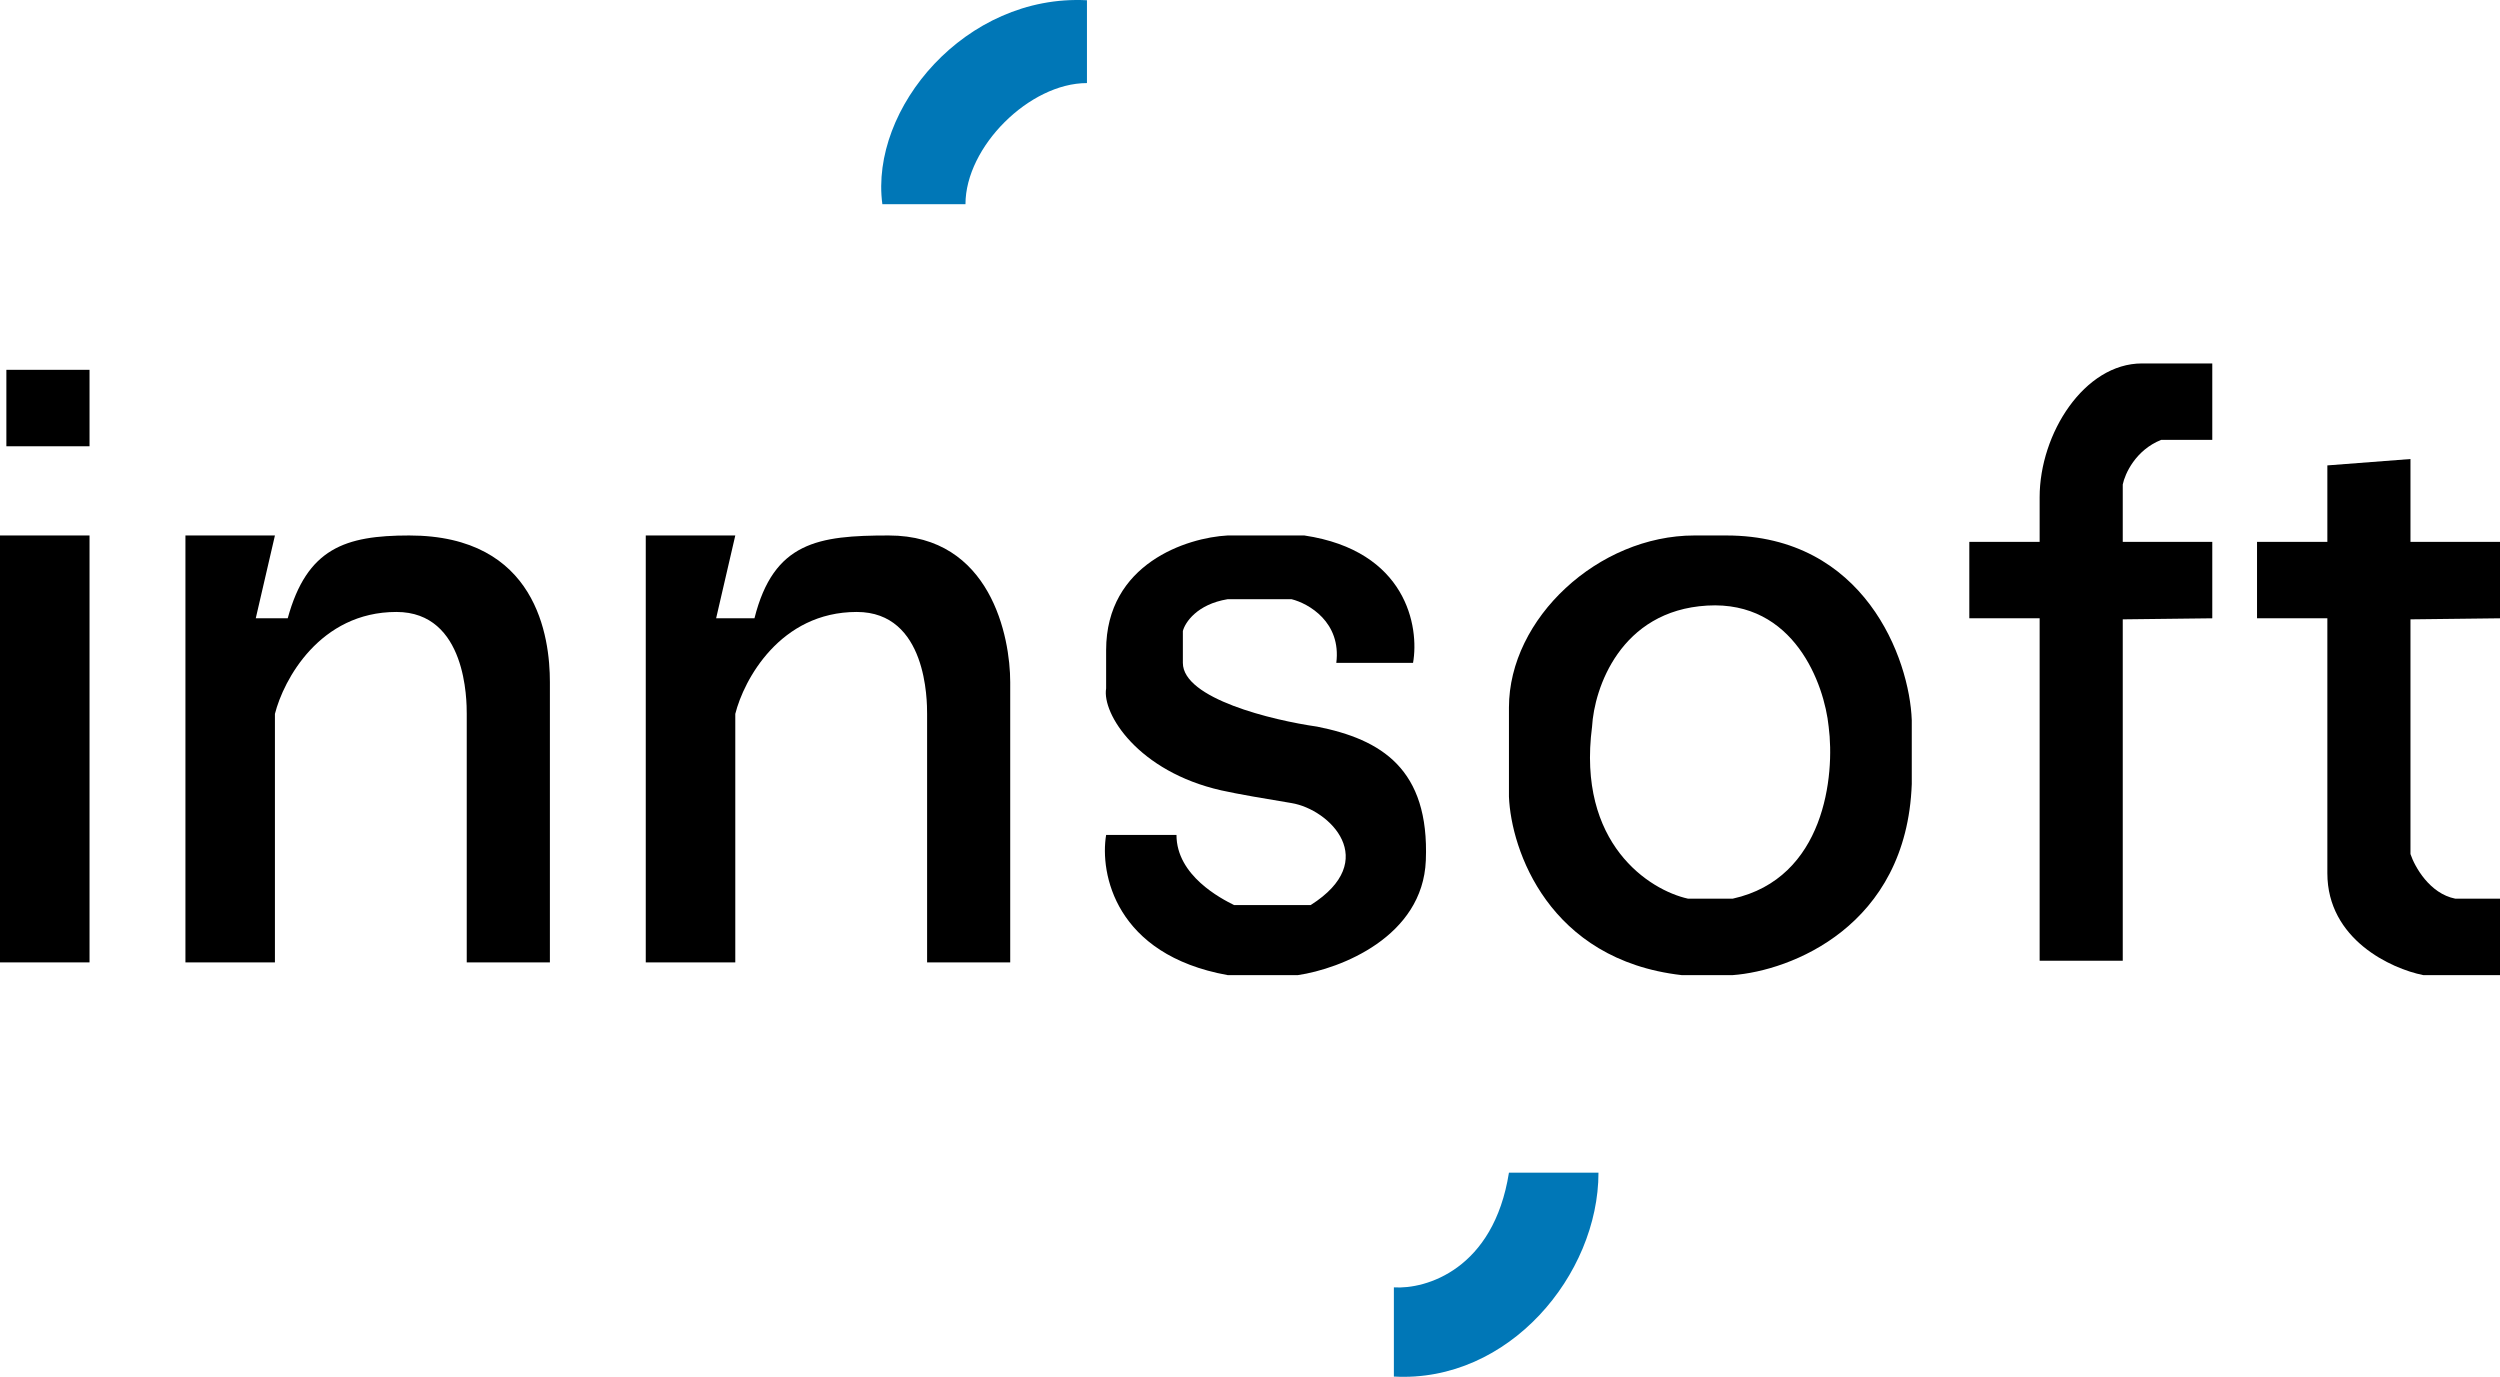
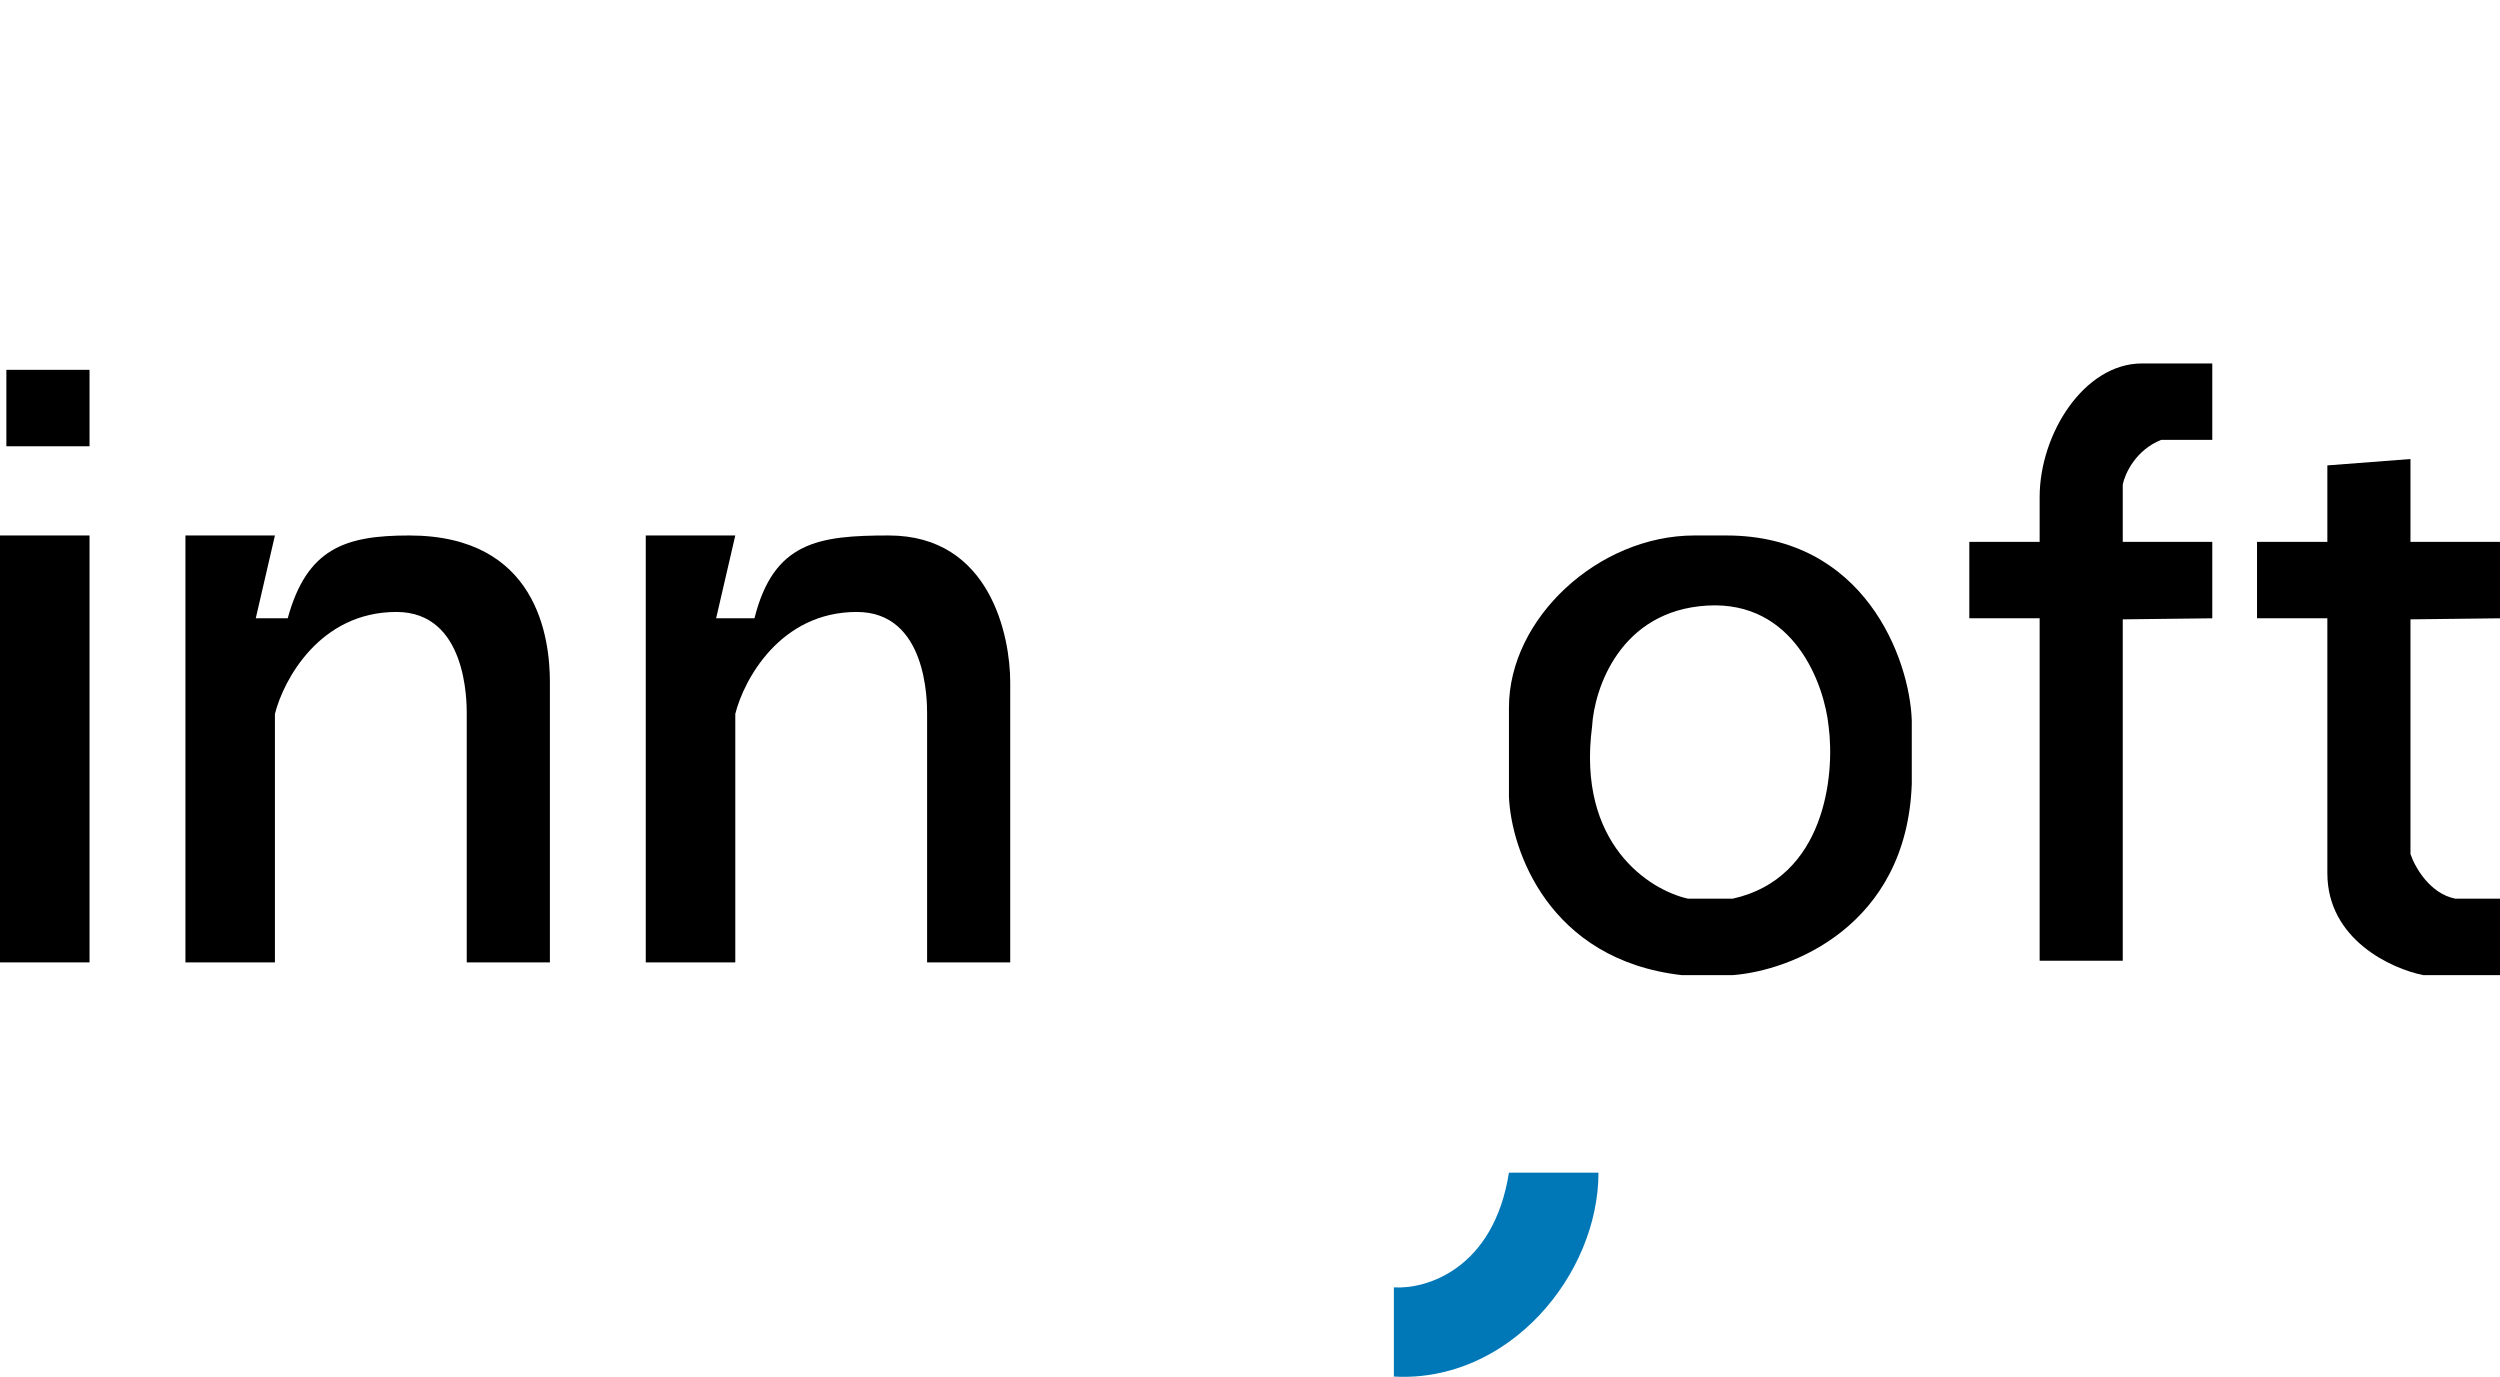
<svg xmlns="http://www.w3.org/2000/svg" width="69" height="38" viewBox="0 0 69 38" fill="none">
  <path d="M17.823 26.562V14.779H20.294L19.765 17.065H20.823C21.353 14.955 22.588 14.779 24.529 14.779C27.353 14.779 27.882 17.593 27.882 18.824V26.562L25.588 26.562V19.703C25.588 19.352 25.588 16.89 23.647 16.89C21.529 16.89 20.529 18.765 20.294 19.703V26.562H17.823Z" fill="black" />
-   <path d="M39 18.296H36.882C37.024 17.171 36.118 16.655 35.647 16.538H33.882C33.035 16.678 32.706 17.183 32.647 17.417C32.647 17.513 32.647 17.76 32.647 18.296C32.647 19.281 35.118 19.879 36.353 20.055C38.118 20.407 39.455 21.216 39.353 23.748C39.268 25.857 37 26.738 35.824 26.913H33.882C30.776 26.351 30.353 24.1 30.529 23.045H32.471C32.471 24.17 33.706 24.803 34.059 24.979H35.118H36.176C38.118 23.748 36.706 22.341 35.647 22.165C34.951 22.05 34.163 21.917 33.706 21.814C31.412 21.294 30.412 19.703 30.529 19V17.945C30.529 15.553 32.765 14.838 33.882 14.779H36C38.824 15.201 39.176 17.3 39 18.296Z" fill="black" />
  <path d="M0.176 12.317V10.207H2.471V12.317H0.176Z" fill="black" />
  <path d="M5.118 14.779V26.562H7.588V19.703C7.824 18.765 8.824 16.89 10.941 16.89C12.882 16.89 12.882 19.352 12.882 19.703V26.562L15.177 26.562V18.824C15.177 17.593 14.823 14.779 11.294 14.779C9.529 14.779 8.471 15.131 7.941 17.065H7.059L7.588 14.779H5.118Z" fill="black" />
  <path d="M0 14.779V26.562H2.471V14.779H0Z" fill="black" />
  <path fill-rule="evenodd" clip-rule="evenodd" d="M41.647 19.527V21.989C41.706 23.455 42.741 26.491 46.412 26.913H47.824C49.412 26.796 52.623 25.577 52.765 21.638V19.879C52.706 18.179 51.459 14.779 47.647 14.779H46.765C44.118 14.779 41.647 17.065 41.647 19.527ZM47.118 16.714C44.718 16.854 44 19 43.941 20.055C43.518 23.291 45.529 24.569 46.588 24.803H47.824C50.365 24.24 50.647 21.403 50.471 20.055C50.353 18.883 49.518 16.573 47.118 16.714Z" fill="black" />
  <path d="M41.647 32.365H44.118C44.118 35.179 41.647 38.169 38.471 37.993V35.531C39.353 35.589 41.224 35.038 41.647 32.365Z" fill="#0077B7" />
  <path d="M54.353 14.955V17.065H56.294V26.516H58.588V17.094L61.059 17.065V14.955H58.588V13.372C58.647 13.079 58.941 12.423 59.647 12.141H61.059V10.031H59.118C57.529 10.031 56.294 11.965 56.294 13.724V14.955H54.353Z" fill="black" />
  <path d="M64.235 17.065H62.294V14.955H64.235V12.845L66.529 12.669V14.955H69V17.065L66.529 17.094V23.572C66.647 23.924 67.059 24.663 67.765 24.803H69V26.913H66.882C66 26.738 64.235 25.929 64.235 24.1V17.065Z" fill="black" />
-   <path d="M24.353 5.635H26.647C26.647 4.052 28.412 2.293 30 2.293V0.007C26.647 -0.169 24 2.997 24.353 5.635Z" fill="#0077B7" />
</svg>